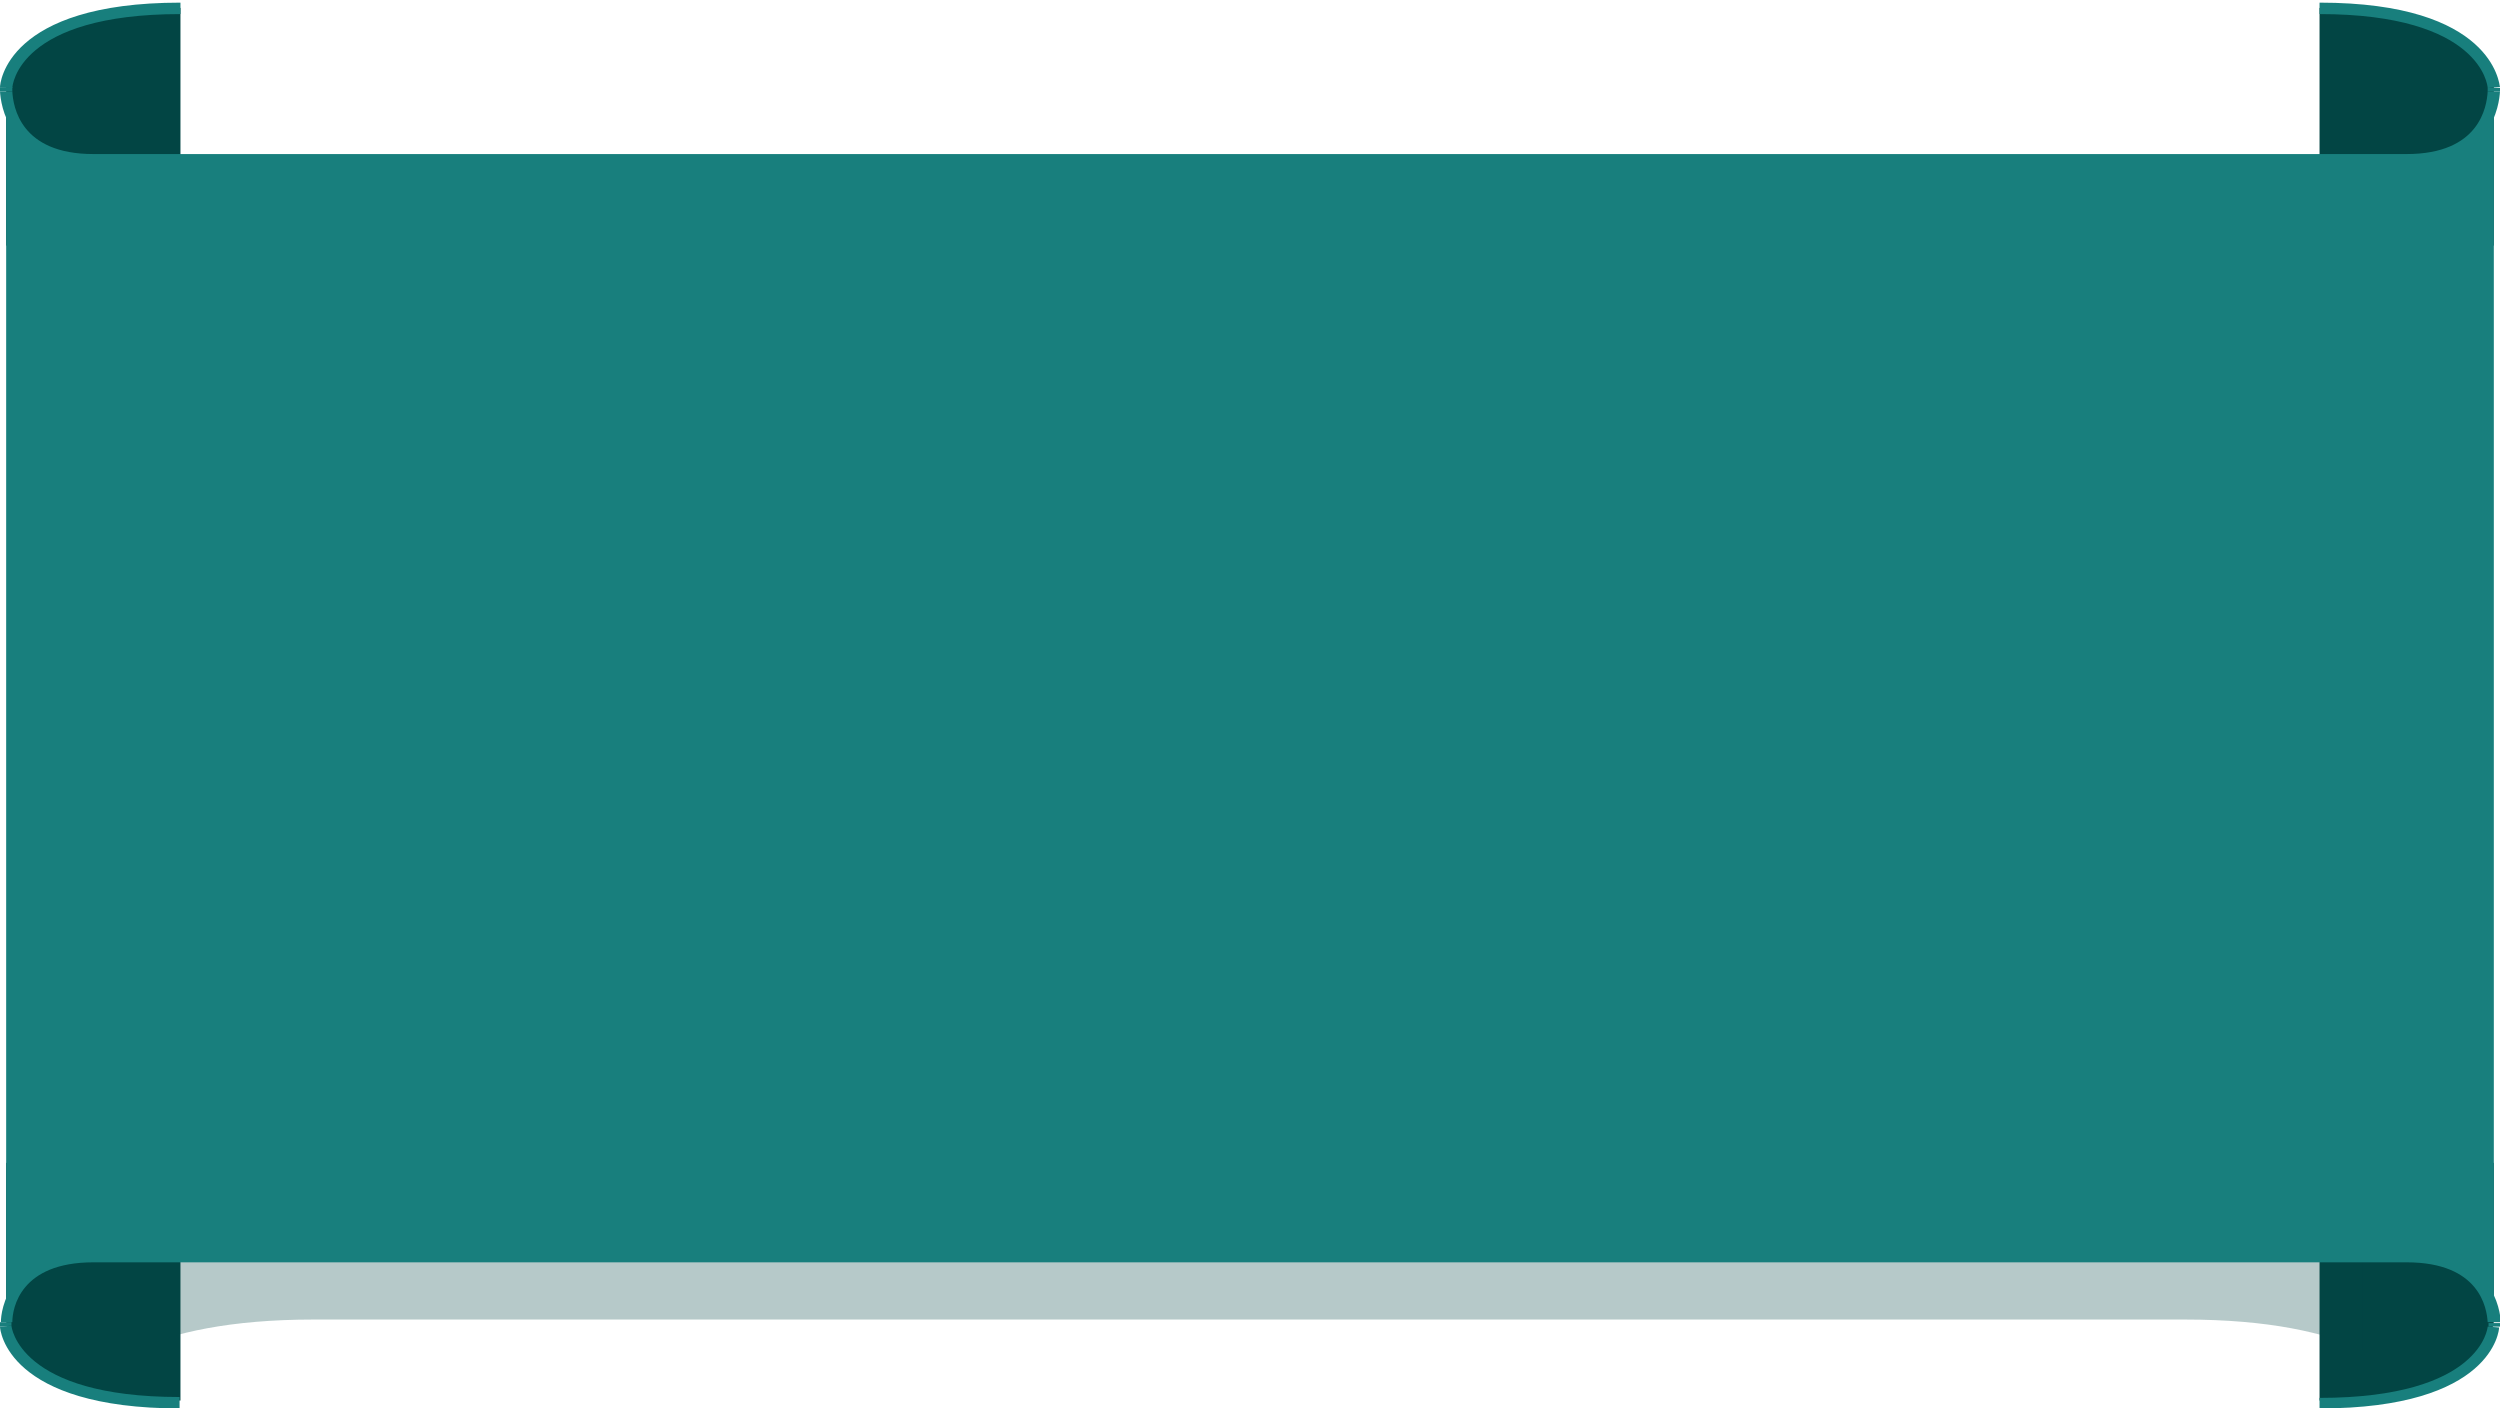
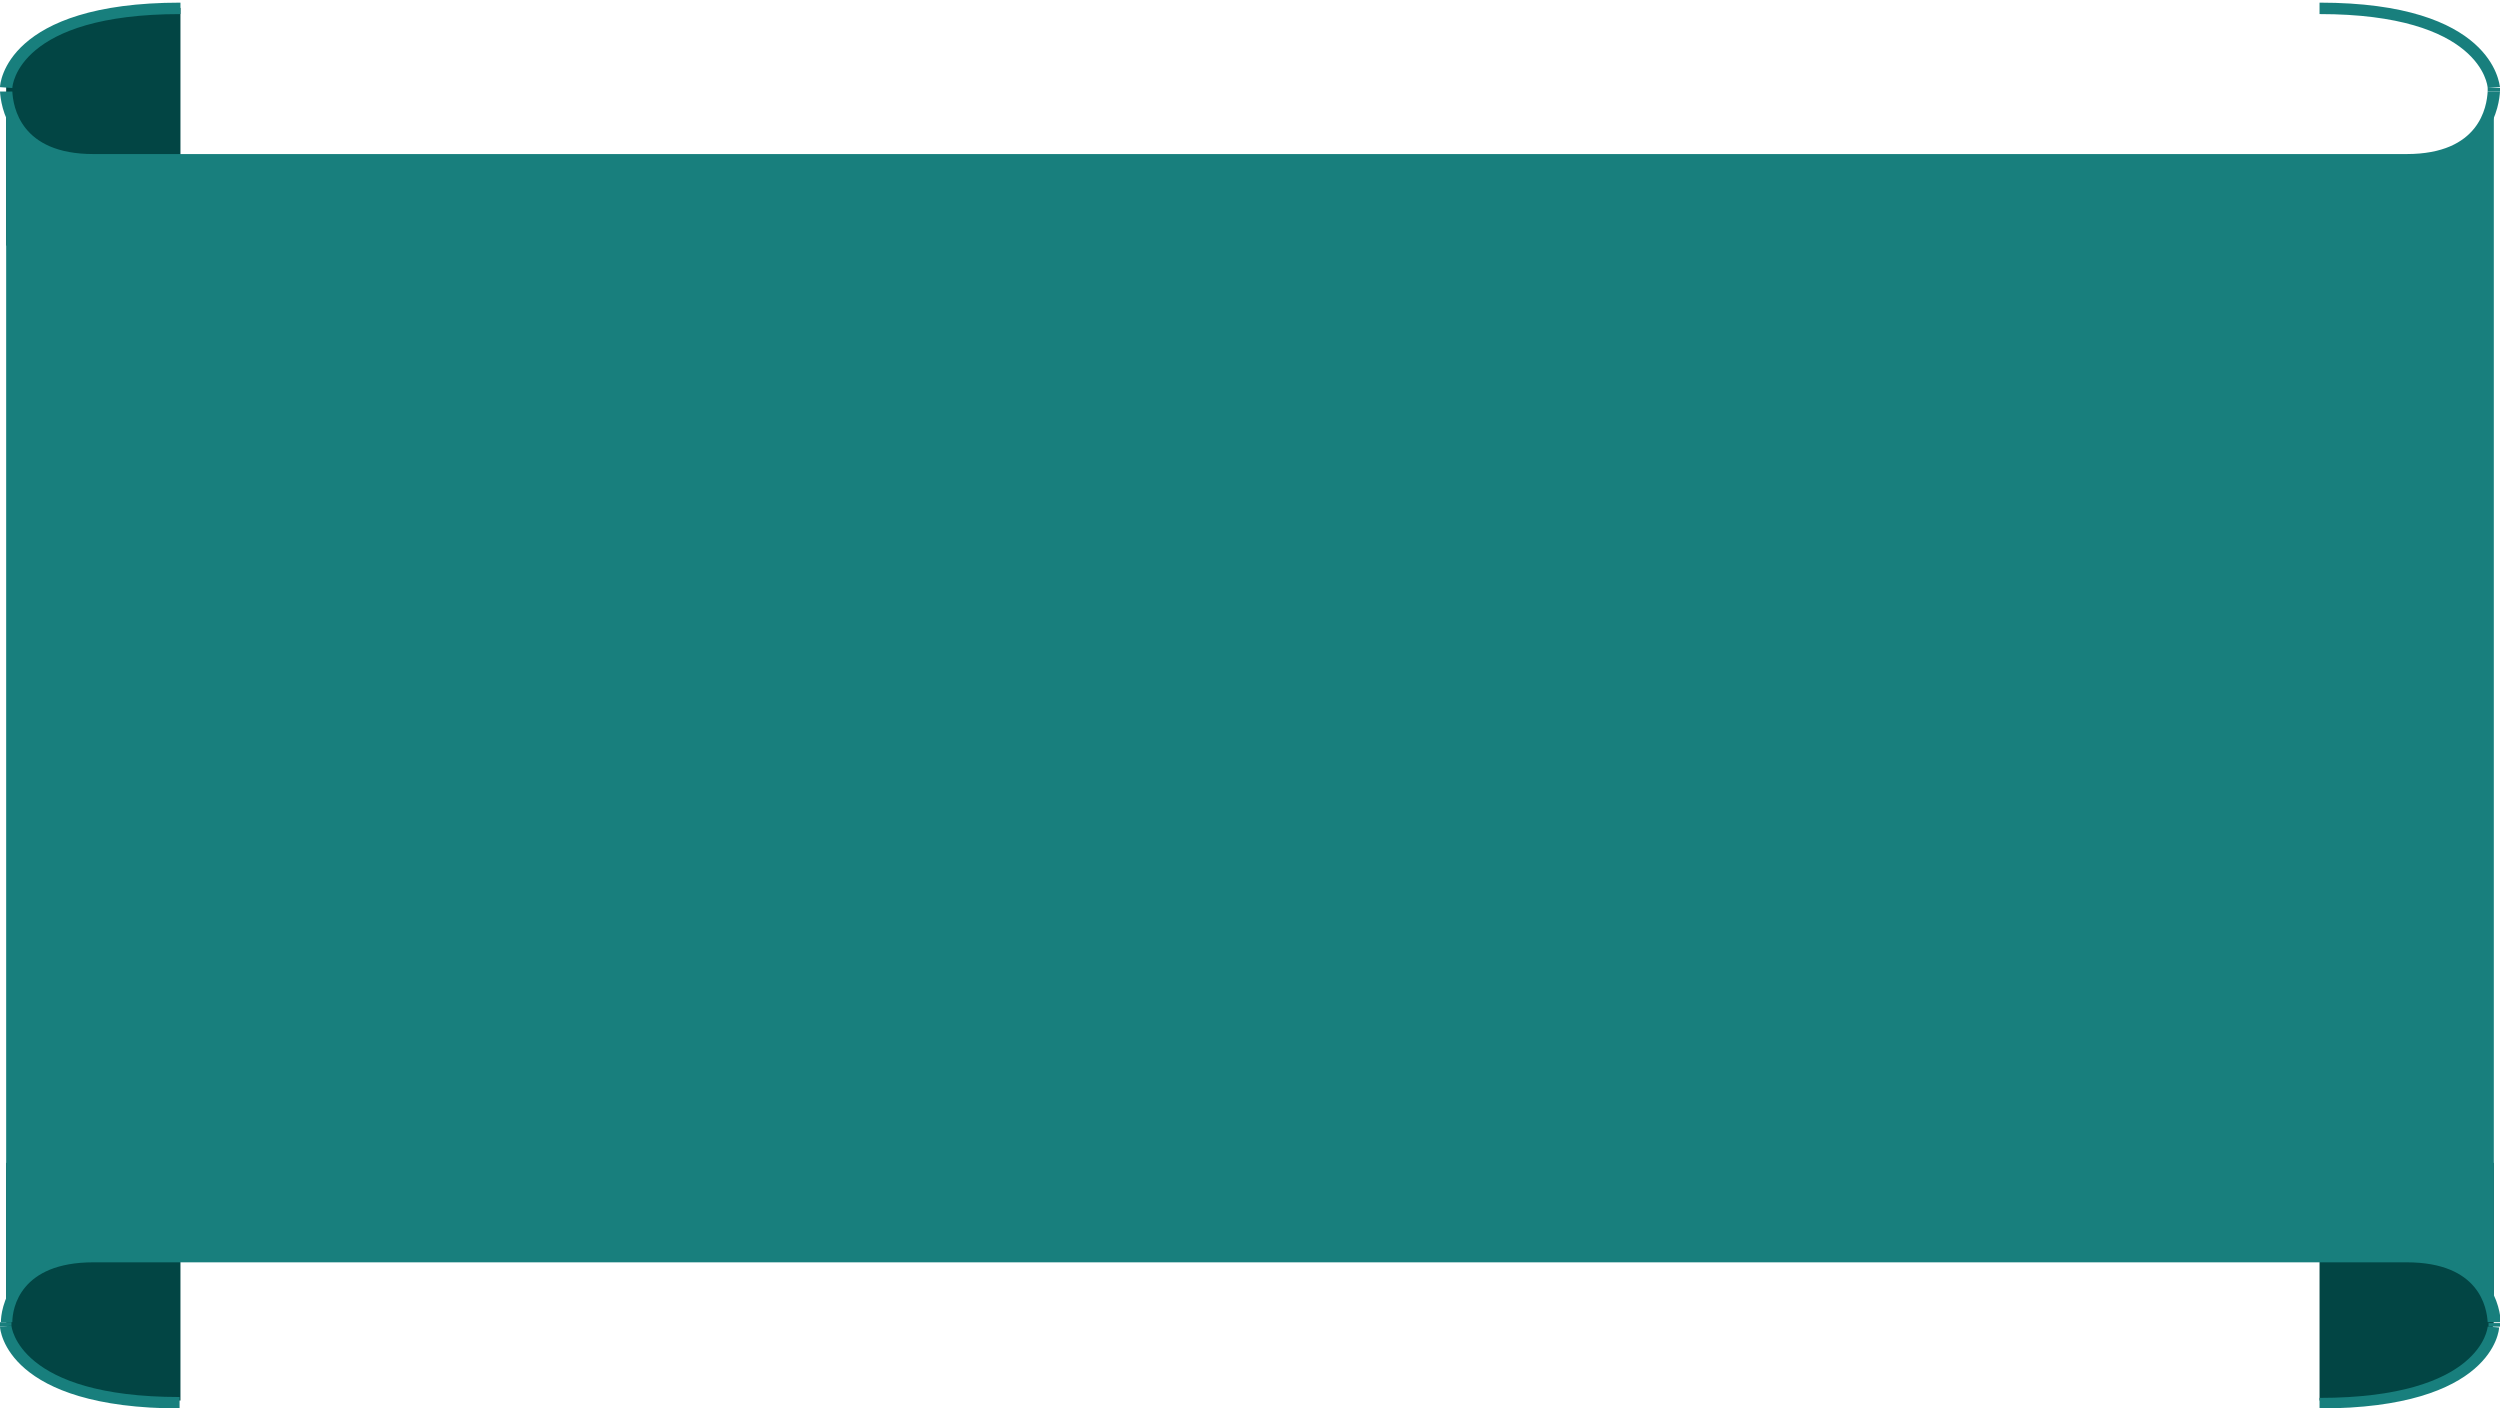
<svg xmlns="http://www.w3.org/2000/svg" version="1.1" id="Layer_1" x="0px" y="0px" viewBox="0 0 284 160" style="enable-background:new 0 0 284 160;" xml:space="preserve">
  <style type="text/css">
	.st0{fill:#024544;}
	.st1{fill:#187f7d;}
	.st2{opacity:0.29;}
</style>
  <g id="XMLID_2_">
    <g id="XMLID_44_">
-       <path id="XMLID_45_" class="st0" d="M283.3,9.9c0,0-0.5-9-19.8-9v27h19.8V9.9z" />
-     </g>
+       </g>
    <g id="XMLID_42_">
      <path id="XMLID_43_" class="st0" d="M0.7,9.9c0,0,0.5-9,19.8-9v27H0.7V9.9z" />
    </g>
    <g id="XMLID_40_">
      <path id="XMLID_41_" class="st1" d="M282.6,10c0-0.3-0.8-8.4-19.1-8.4V0.3c19.7,0,20.4,9.2,20.5,9.6L282.6,10z" />
    </g>
    <g id="XMLID_38_">
      <path id="XMLID_39_" class="st1" d="M1.4,10L0,9.9c0-0.4,0.7-9.6,20.5-9.6v1.3C2.1,1.6,1.4,9.7,1.4,10z" />
    </g>
    <g id="XMLID_36_">
      <path id="XMLID_37_" class="st0" d="M283.3,150.1c0,0-0.5,9-19.8,9v-27h19.8V150.1z" />
    </g>
    <g id="XMLID_34_">
      <path id="XMLID_35_" class="st0" d="M0.7,150.1c0,0,0.5,9,19.8,9v-27H0.7V150.1z" />
    </g>
    <g id="XMLID_32_">
      <path id="XMLID_33_" class="st1" d="M263.5,160v-1.2c18.4,0,19.1-8,19.1-8.1l1.3,0.1C283.9,151.1,283.2,160,263.5,160z" />
    </g>
    <g id="XMLID_30_">
      <path id="XMLID_31_" class="st1" d="M20.5,160C0.8,160,0,151.1,0,150.7l1.3-0.1l-0.7,0l0.7,0c0,0.1,0.8,8.1,19.1,8.1V160z" />
    </g>
    <g id="XMLID_28_" class="st2">
-       <path id="XMLID_29_" class="st0" d="M15.4,127.8v25.5c4.3-1.9,10.7-3.4,20.2-3.4c26.9,0,106.3,0,106.3,0s79.4,0,106.3,0    c9.6,0,15.9,1.5,20.2,3.4v-25.5H142H15.4z" />
-     </g>
+       </g>
    <g id="XMLID_17_">
      <g id="XMLID_26_">
        <path id="XMLID_27_" class="st1" d="M0.7,10.4V9.9C0.7,9.9,0.7,10.1,0.7,10.4z" />
      </g>
      <g id="XMLID_24_">
        <path id="XMLID_25_" class="st1" d="M0.7,150.8v-0.5C0.7,150.6,0.7,150.8,0.7,150.8z" />
      </g>
      <g id="XMLID_22_">
        <path id="XMLID_23_" class="st1" d="M283.3,10.4c-0.1,1.7-0.9,7.7-9.9,7.7c-10.5,0-131.4,0-131.4,0s-120.9,0-131.4,0     c-9,0-9.8-6-9.9-7.7l0,70l0,70c0.1-1.7,0.9-7.7,9.9-7.7c10.5,0,131.4,0,131.4,0s120.9,0,131.4,0c9,0,9.8,6,9.9,7.7l0-70     L283.3,10.4z" />
      </g>
      <g id="XMLID_20_">
-         <path id="XMLID_21_" class="st1" d="M283.3,9.9v0.5C283.3,10.1,283.3,9.9,283.3,9.9z" />
-       </g>
+         </g>
      <g id="XMLID_18_">
        <path id="XMLID_19_" class="st1" d="M283.3,150.8c0,0,0-0.2,0-0.5V150.8z" />
      </g>
    </g>
    <g id="XMLID_10_">
      <g id="XMLID_15_">
-         <path id="XMLID_16_" class="st1" d="M0,10.4c0-0.3,0-0.5,0-0.5l1.4,0v0.5L0,10.4z" />
-       </g>
+         </g>
      <g id="XMLID_13_">
        <path id="XMLID_14_" class="st1" d="M273.4,18.7H10.6c-9.8,0-10.5-6.9-10.6-8.3l1.4,0c0.1,1.7,0.9,7.1,9.2,7.1h262.8     c8.3,0,9.1-5.4,9.2-7.1l1.4,0C283.9,11.8,283.2,18.7,273.4,18.7z" />
      </g>
      <g id="XMLID_11_">
        <path id="XMLID_12_" class="st1" d="M284,10.4l-1.4,0V10l1.4,0C284,9.9,284,10.1,284,10.4z" />
      </g>
    </g>
    <g id="XMLID_3_">
      <g id="XMLID_8_">
        <path id="XMLID_9_" class="st1" d="M0,150.7c0,0,0-0.2,0-0.5l1.3,0v0.4L0,150.7z" />
      </g>
      <g id="XMLID_6_">
        <path id="XMLID_7_" class="st1" d="M282.6,150.2c-0.1-1.6-0.9-6.8-9.2-6.8H10.6c-8.3,0-9.2,5.2-9.2,6.8l-1.3,0     c0-1.3,0.8-8,10.6-8h262.8c9.8,0,10.5,6.7,10.6,8L282.6,150.2z" />
      </g>
      <g id="XMLID_4_">
        <path id="XMLID_5_" class="st1" d="M284,150.7l-1.3,0v-0.4l1.3,0C284,150.5,284,150.7,284,150.7z" />
      </g>
    </g>
  </g>
</svg>